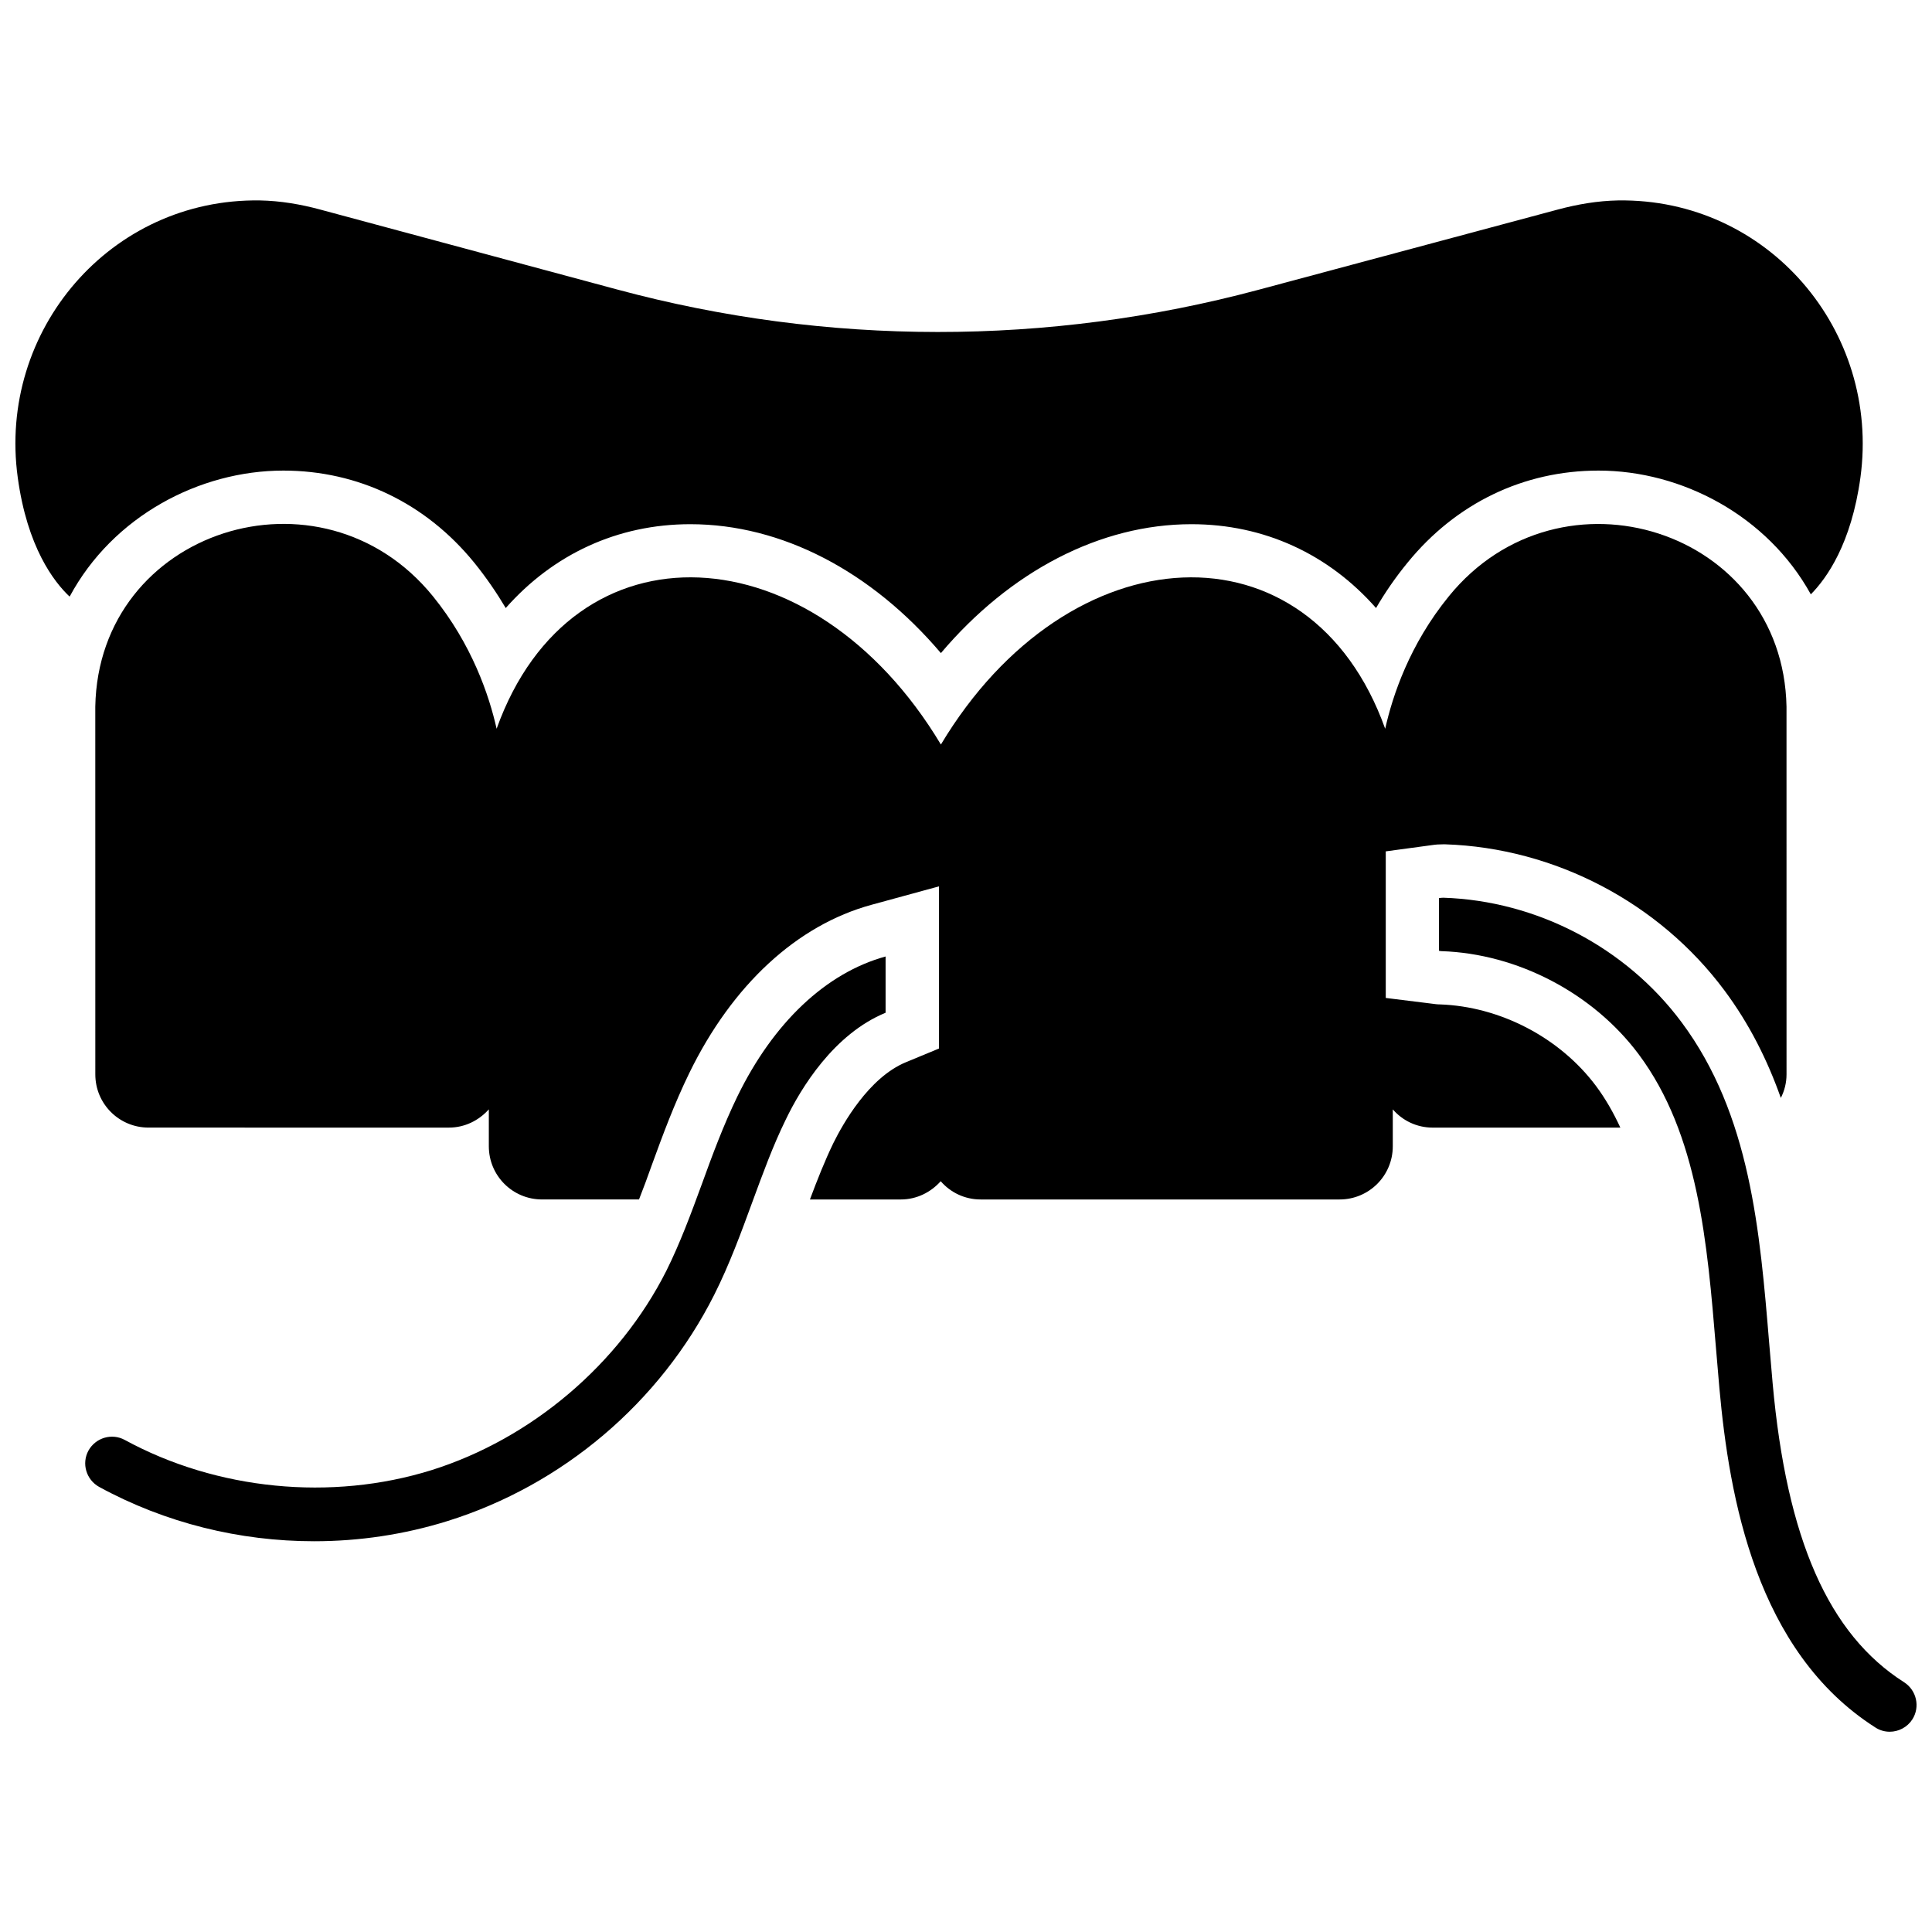
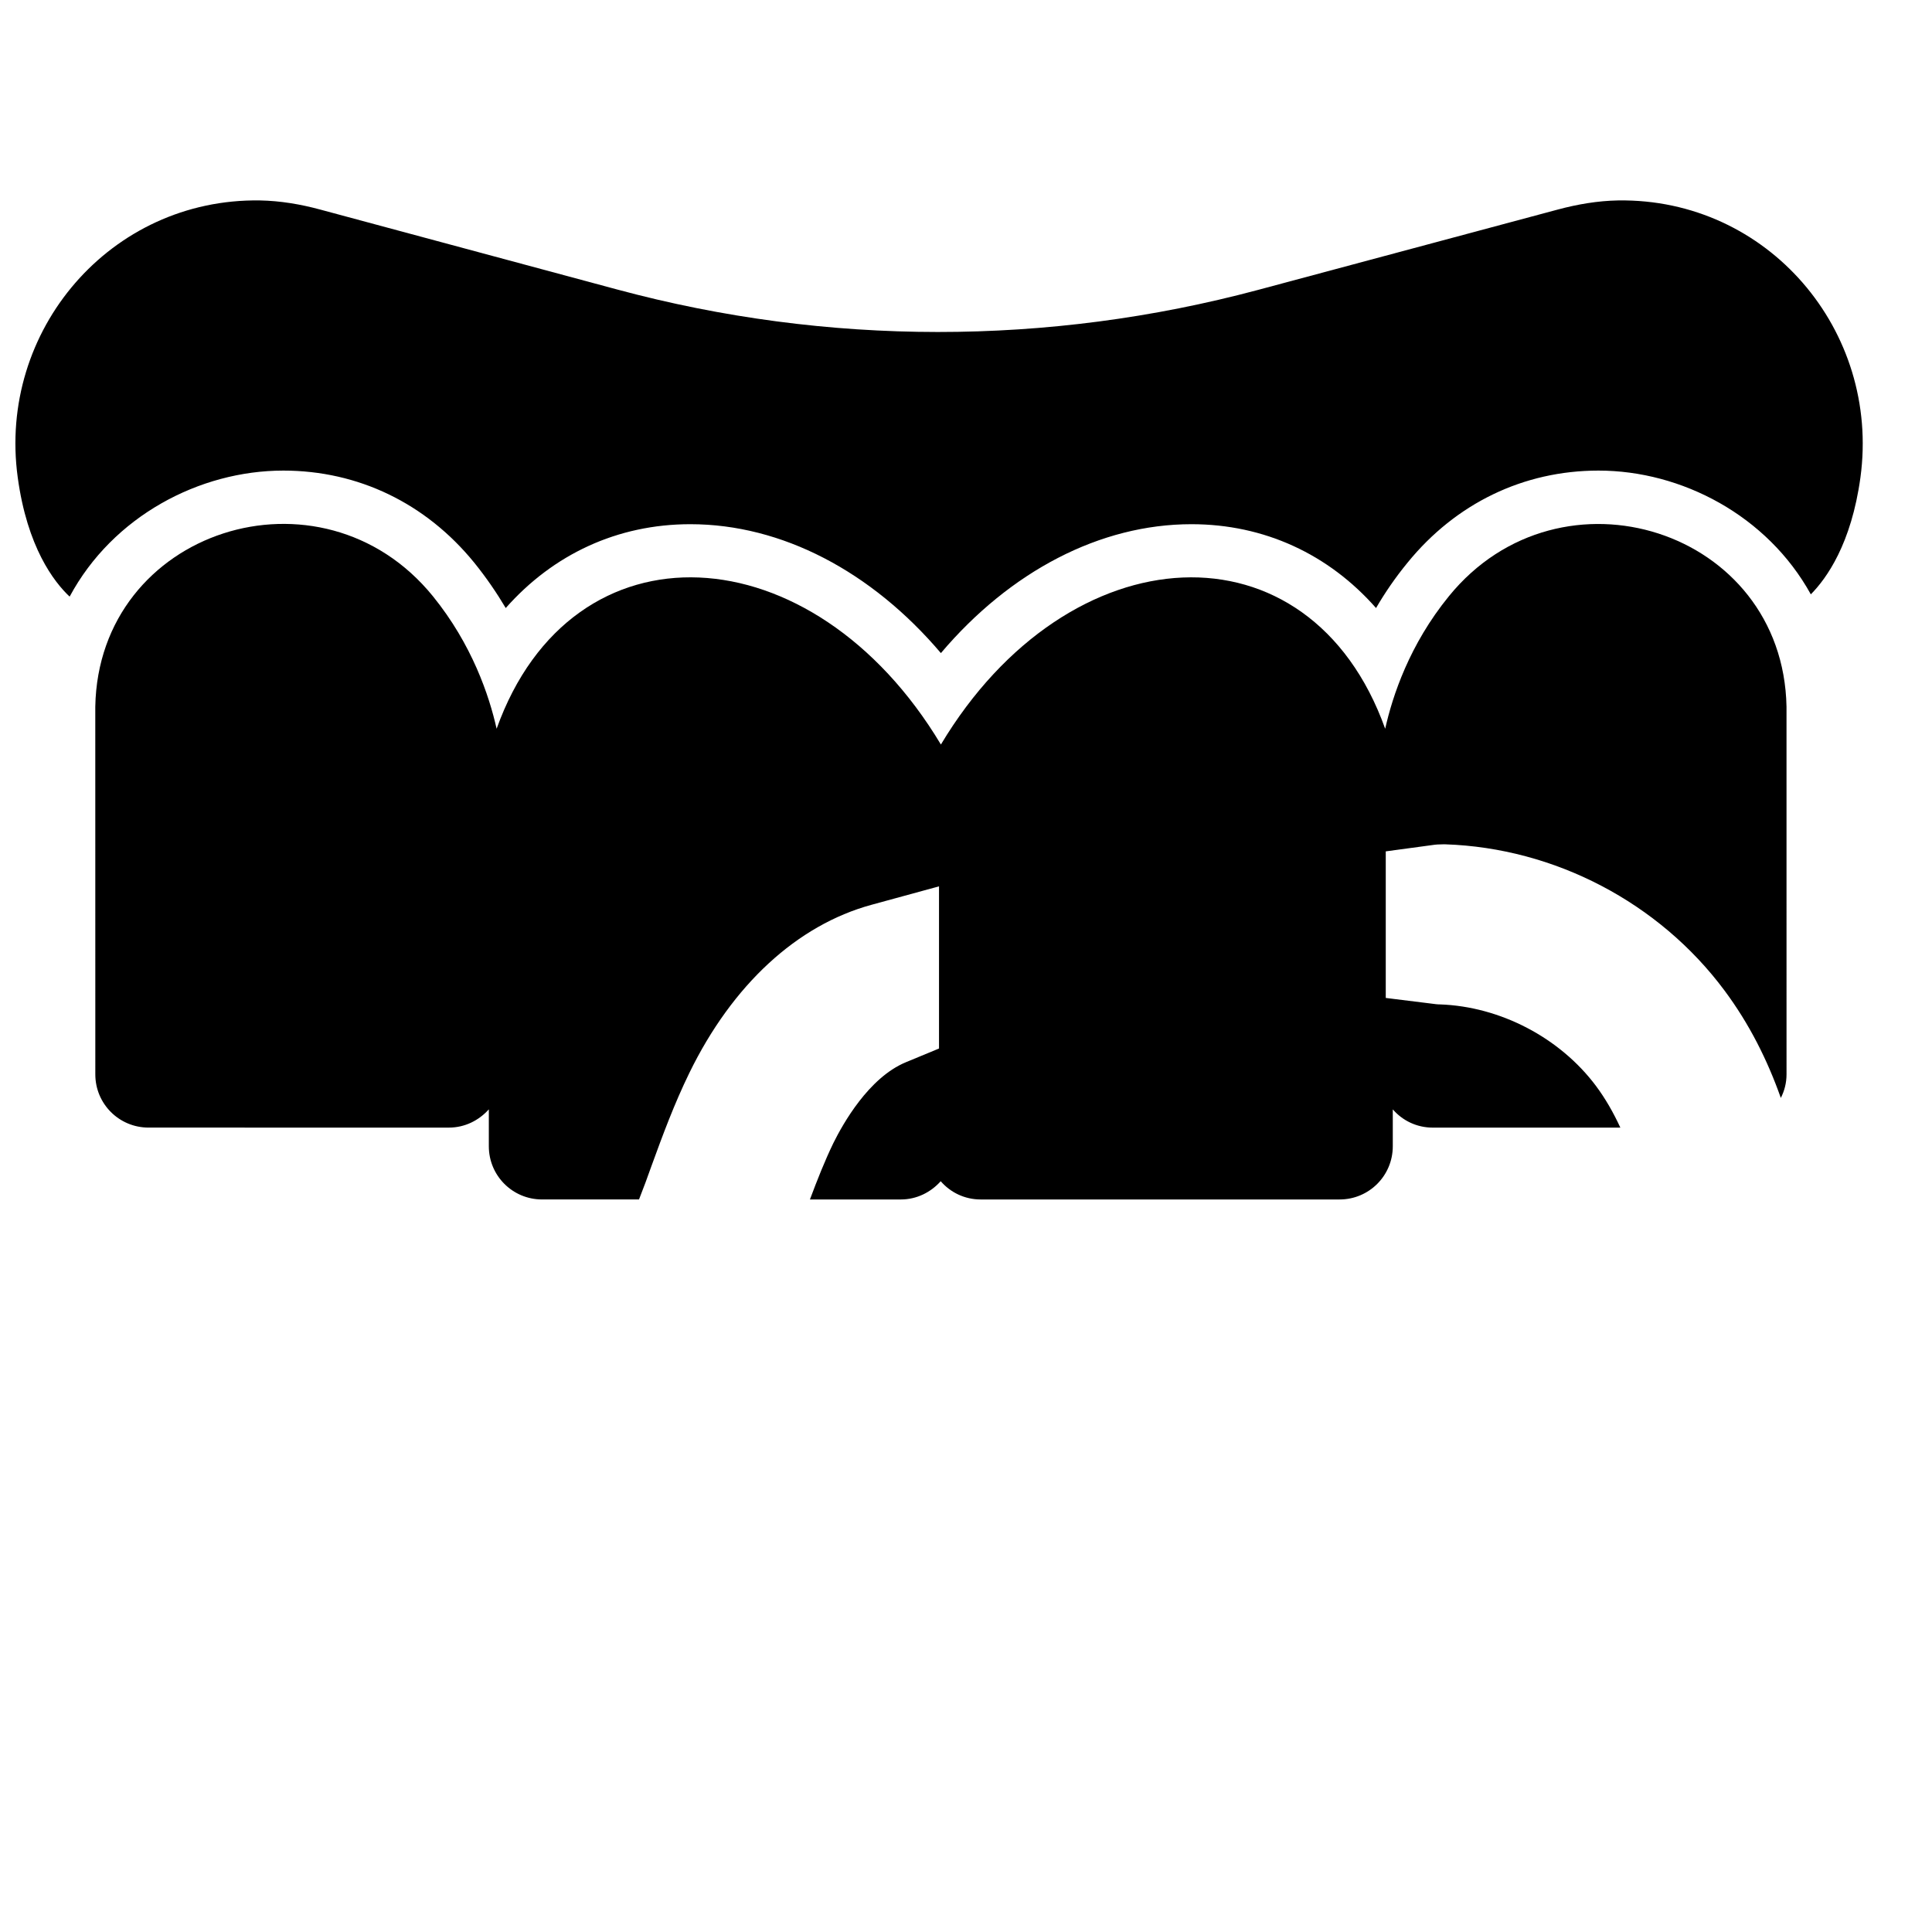
<svg xmlns="http://www.w3.org/2000/svg" width="800px" height="800px" version="1.1" viewBox="144 144 512 512">
  <defs>
    <clipPath id="b">
-       <path d="m525 381h126.9v222h-126.9z" />
-     </clipPath>
+       </clipPath>
    <clipPath id="a">
      <path d="m148.09 197h489.91v121h-489.91z" />
    </clipPath>
  </defs>
  <g clip-path="url(#b)">
    <path d="m648.63 589.83c-20.051-12.746-31.137-37.938-34.863-79.25-0.301-3.477-0.605-7.004-0.906-10.531-2.469-29.824-4.988-60.66-23.227-85.145-14.762-19.852-38.391-32.195-63.129-33-0.402 0-0.754 0.051-1.16 0.102v13.957c0.203 0.051 0.453 0.102 0.656 0.102 20.152 0.656 40.152 11.133 52.246 27.305 15.871 21.262 18.188 50.027 20.504 77.891 0.301 3.578 0.605 7.106 0.906 10.629 2.621 28.969 9.723 69.777 41.363 89.93 1.16 0.754 2.469 1.109 3.777 1.109 2.316 0 4.637-1.16 5.996-3.273 2.117-3.324 1.109-7.707-2.164-9.824z" />
  </g>
  <g clip-path="url(#a)">
    <path d="m219.08 268.71c19.852 0 37.785 8.664 50.582 24.383 3.223 3.981 5.996 8.062 8.363 12.043 12.594-14.258 29.625-22.219 48.918-22.219 24.234 0 48.012 12.496 66.402 34.16 18.391-21.715 42.219-34.16 66.402-34.16 19.297 0 36.375 7.961 48.918 22.219 2.316-3.981 5.09-8.062 8.363-12.043 12.797-15.719 30.73-24.383 50.582-24.383 22.016 0 44.738 11.891 56.277 32.797 4.18-4.231 10.73-13.352 13.148-30.984 5.293-38.945-24.586-74.008-64.234-73.406-5.391 0.102-10.73 1.008-15.973 2.418l-79.5 21.312c-55.57 14.863-114.11 14.863-169.68-0.102l-78.797-21.211c-5.188-1.41-10.578-2.316-15.973-2.418-39.594-0.602-69.52 34.461-64.18 73.406 2.519 18.488 9.574 27.66 13.754 31.59 11.438-21.312 34.41-33.402 56.629-33.402z" />
  </g>
-   <path d="m378.69 412.39v-14.91c-15.77 4.332-29.727 17.48-39.297 37.129-3.68 7.609-6.602 15.469-9.371 23.125-2.973 8.113-5.793 15.719-9.422 23.023-12.496 24.789-35.77 44.535-62.27 52.852-26.5 8.262-56.879 5.289-81.266-8.012-3.426-1.863-7.707-0.605-9.621 2.82-1.863 3.426-0.605 7.707 2.82 9.621 17.531 9.574 37.23 14.41 56.98 14.41 11.891 0 23.832-1.762 35.316-5.34 30.531-9.523 56.324-31.387 70.734-60.004 4.031-8.012 7.106-16.426 10.078-24.535 2.82-7.656 5.441-14.863 8.816-21.766 4.082-8.512 12.797-22.77 26.5-28.414z" />
+   <path d="m378.69 412.39v-14.91z" />
  <path d="m525.6 410.18c-0.707 0-1.41-0.102-2.168-0.203l-12.191-1.512v-38.844l12.293-1.664c0.957-0.152 1.914-0.203 2.922-0.203h0.555c29.02 0.957 56.68 15.469 73.961 38.691 6.648 8.918 11.438 18.539 14.965 28.516 0.957-1.863 1.512-3.981 1.512-6.246l-0.004-95.77v-1.664c-0.906-46.953-59.852-65.695-89.477-29.27-10.43 12.797-14.914 26.348-16.879 35.117-20-55.871-83.832-52.395-117.74 4.18-33.906-56.578-97.738-60.055-117.74-4.18-1.965-8.766-6.5-22.32-16.879-35.117-29.625-36.477-88.621-17.684-89.477 29.27v1.664l0.008 95.773c0 7.809 6.297 14.105 14.105 14.105l79.602 0.004c4.231 0 7.961-1.914 10.578-4.836v9.773c0 7.809 6.297 14.105 14.105 14.105h25.695c1.16-2.922 2.266-5.945 3.375-9.07 2.922-8.012 5.945-16.223 9.977-24.484 11.387-23.328 28.516-39.145 48.266-44.535l17.887-4.887v42.977l-8.766 3.629c-9.875 4.082-16.727 16.375-19.246 21.461-2.266 4.684-4.231 9.672-6.195 14.914h24.082c4.231 0 7.961-1.914 10.578-4.836 2.57 2.973 6.348 4.836 10.578 4.836h95.121c7.809 0 14.105-6.297 14.105-14.105v-9.773c2.57 2.973 6.348 4.836 10.578 4.836h49.727c-1.812-3.93-3.93-7.656-6.449-11.035-9.57-12.801-25.387-21.062-41.359-21.617z" />
</svg>